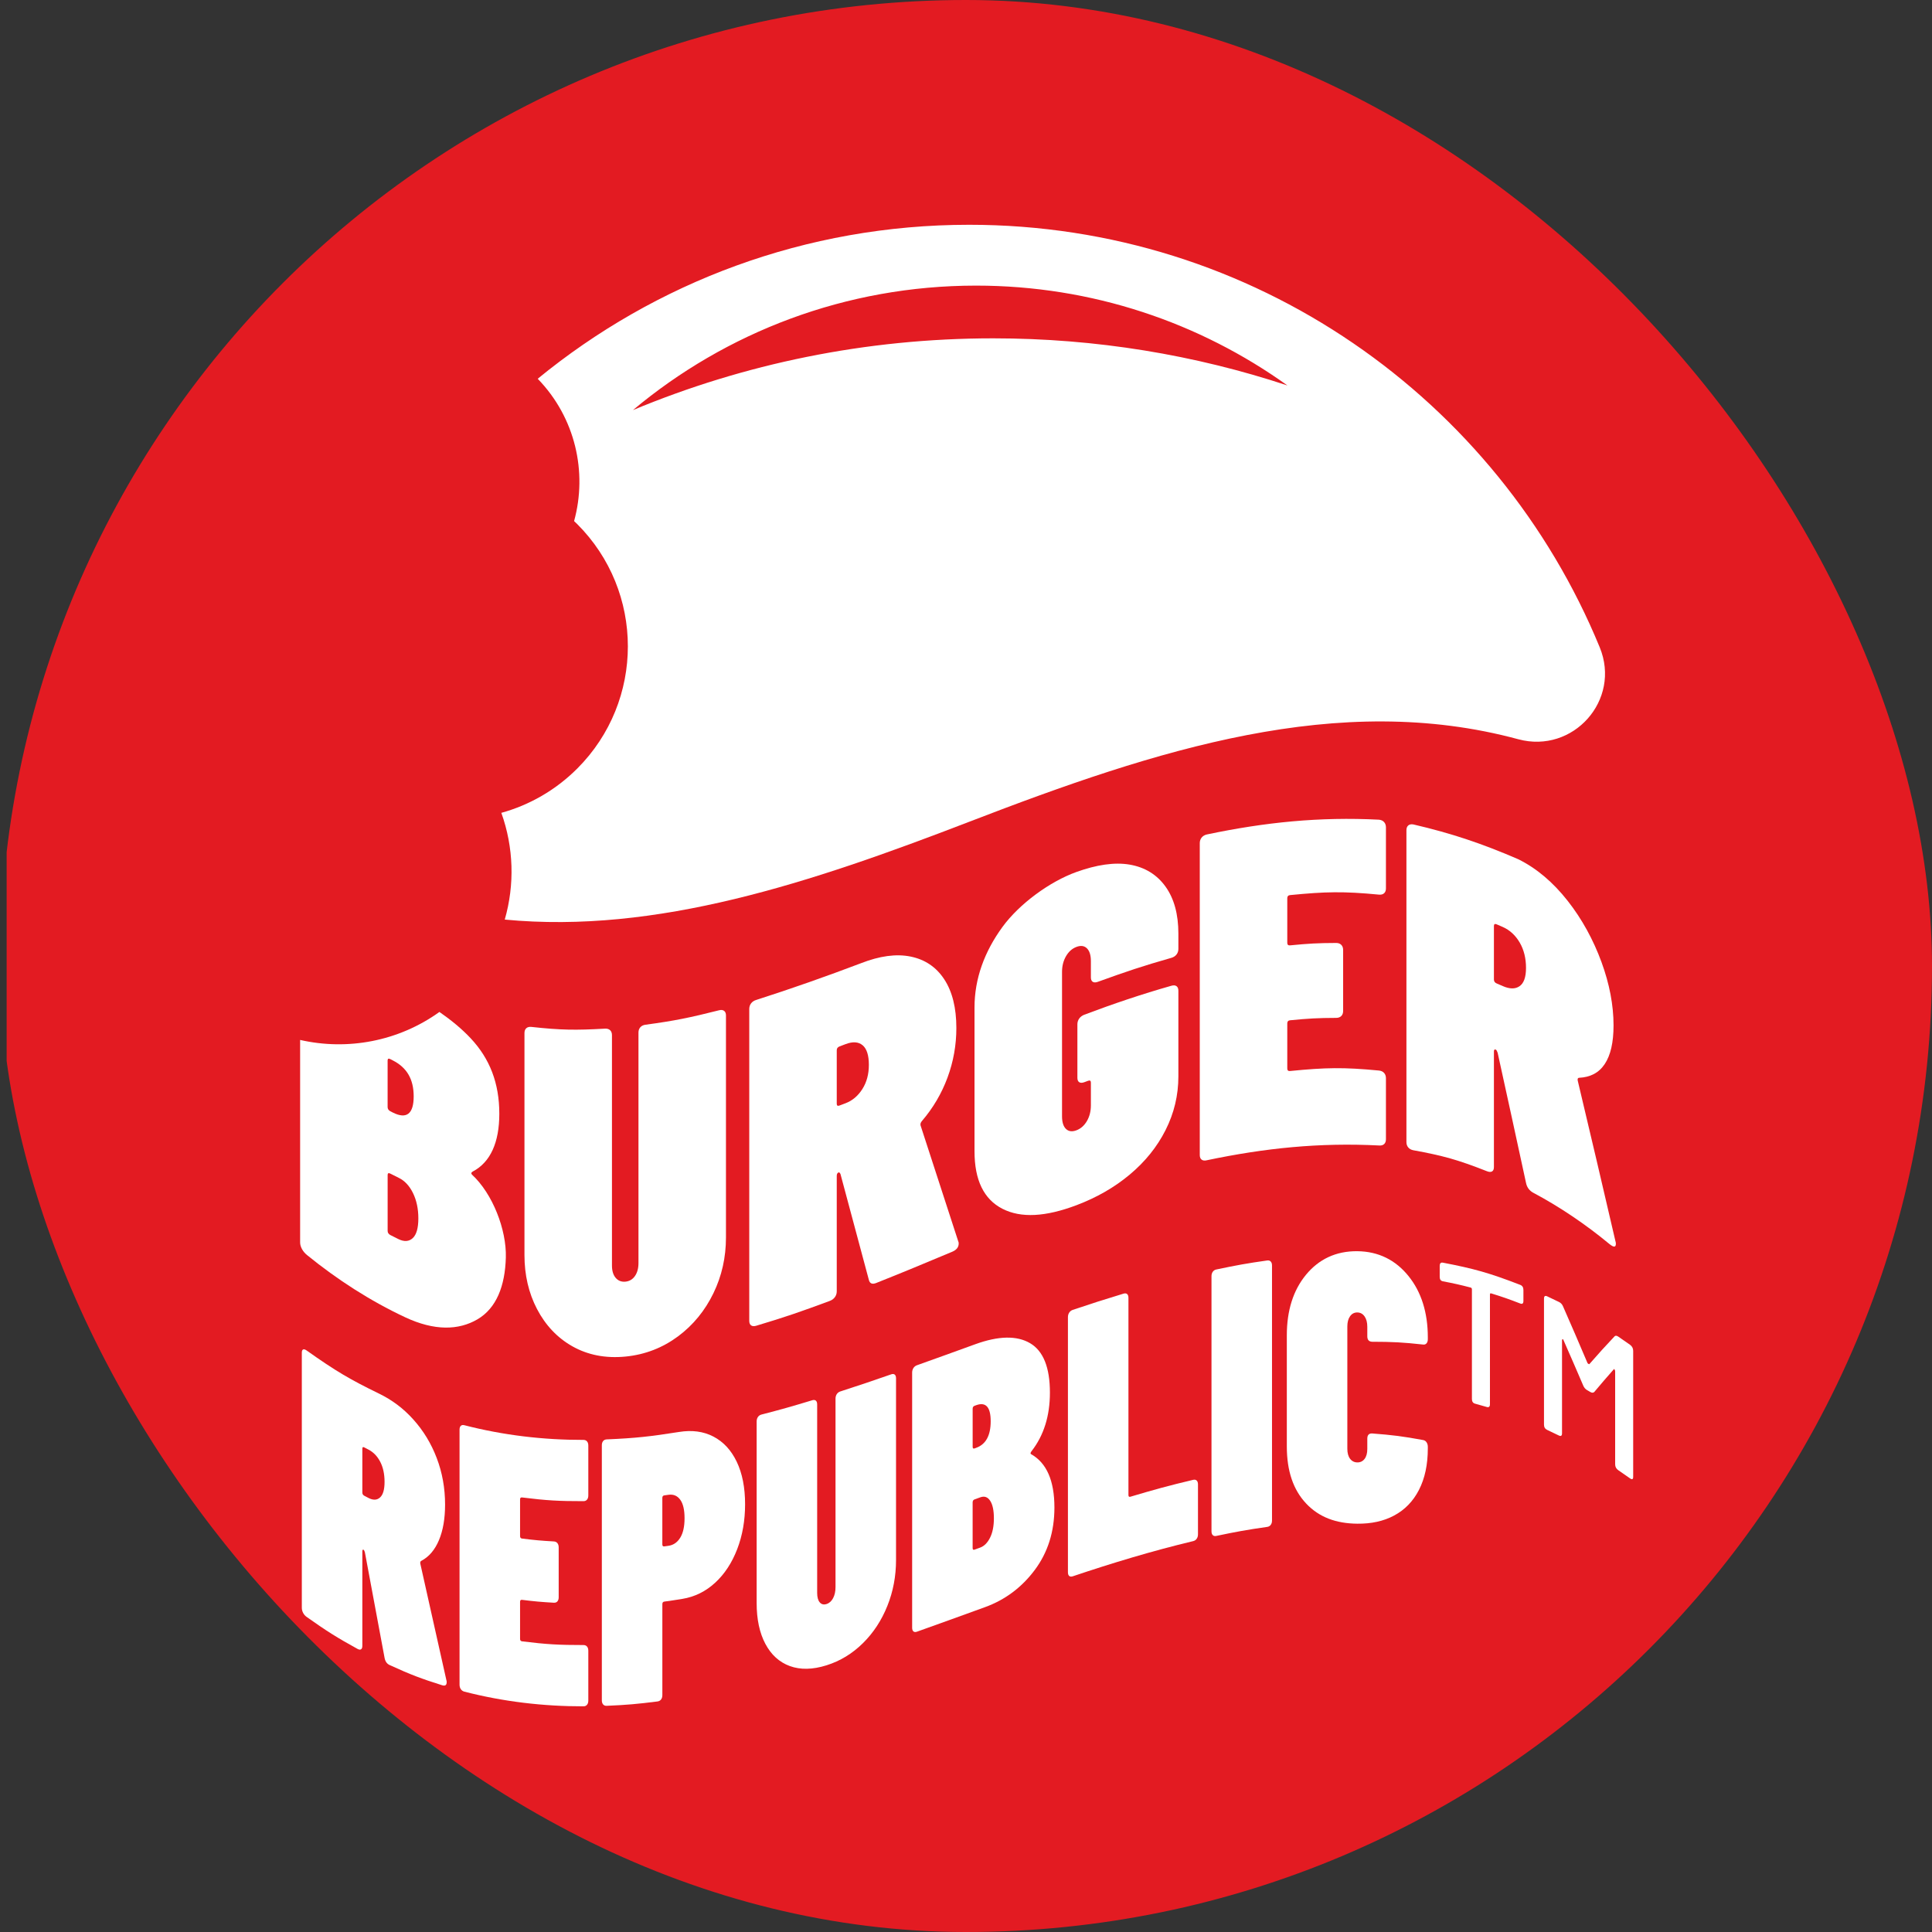
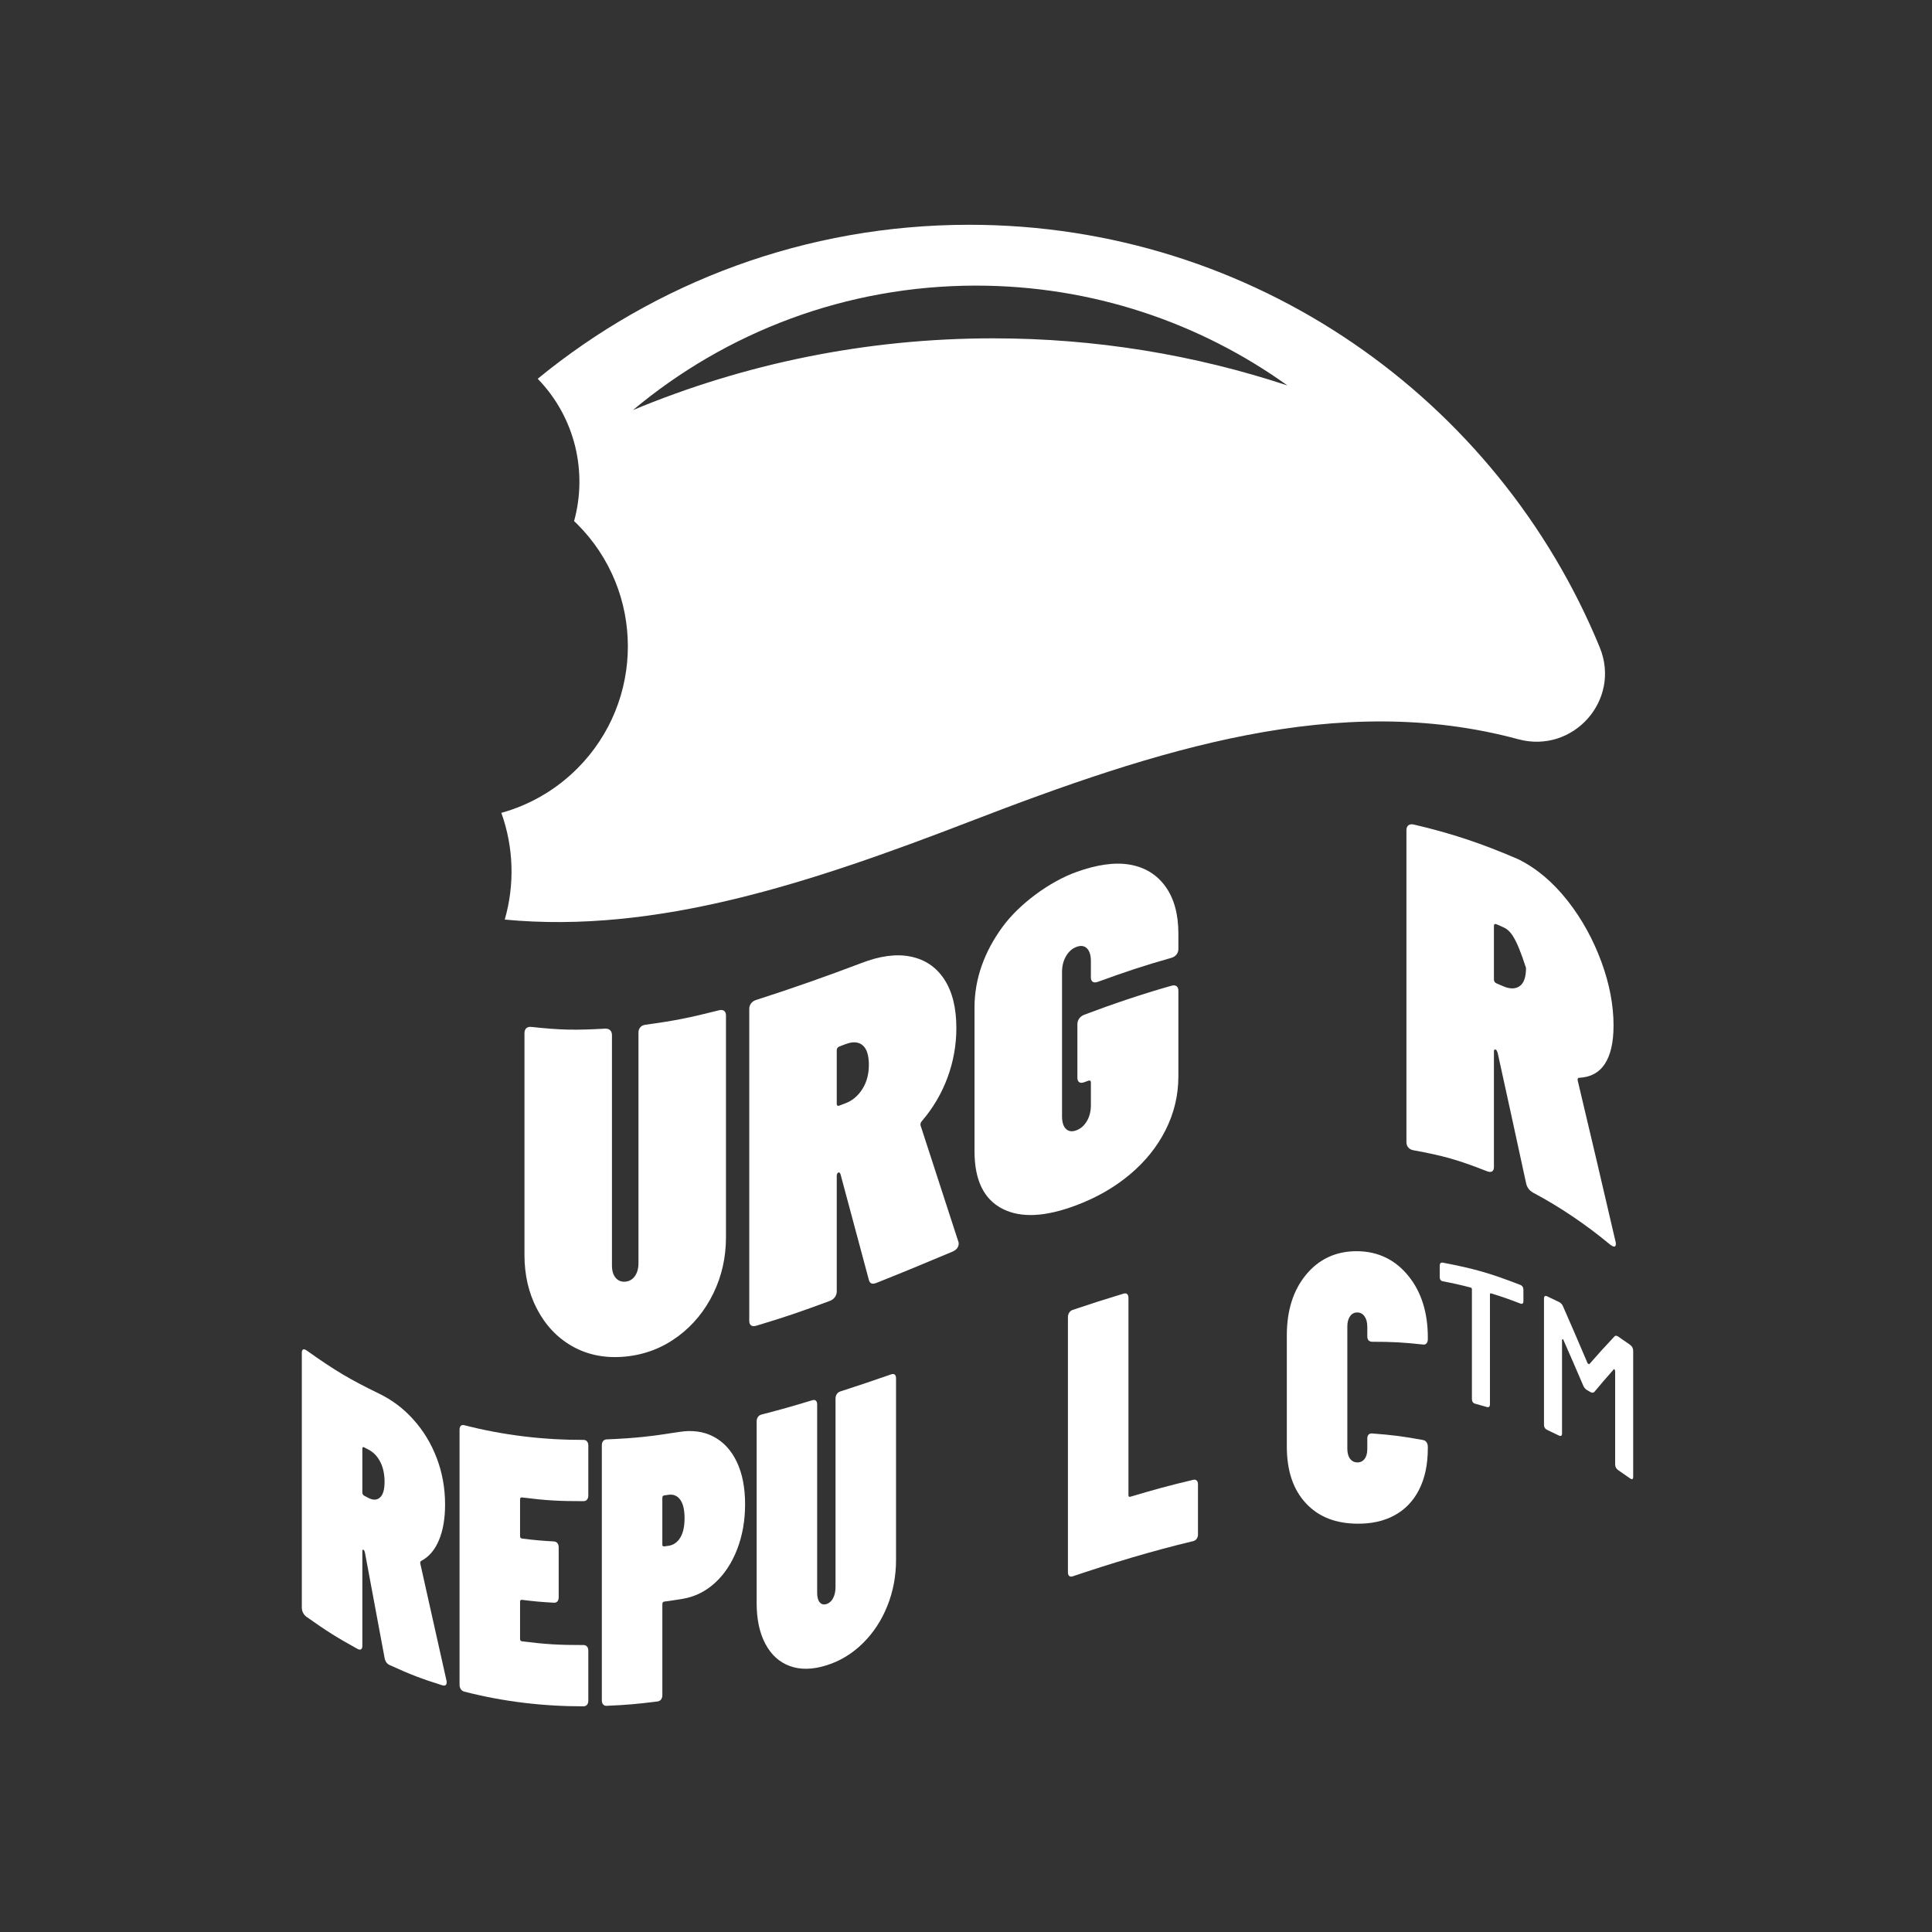
<svg xmlns="http://www.w3.org/2000/svg" width="396" height="396" viewBox="0 0 396 396" fill="none">
  <rect x="0" y="0" width="396" height="396" fill="#333333" stroke="none" />
  <g clip-path="url(#clip0_89_7760)">
-     <path d="M397.364 0H1.364V396H397.364V0Z" fill="#E31B22" />
    <path d="M117.322 275.954C114.206 274.197 111.789 271.598 110.073 268.316C108.357 265.038 107.499 261.32 107.499 257.25C107.499 242.081 107.499 226.912 107.499 211.747C107.499 211.303 107.628 210.969 107.881 210.746C108.134 210.522 108.486 210.438 108.929 210.485C114.957 211.145 117.975 211.182 124.003 210.841C124.447 210.815 124.799 210.922 125.052 211.156C125.305 211.391 125.433 211.736 125.433 212.179C125.433 227.92 125.433 243.661 125.433 259.402C125.433 260.484 125.69 261.327 126.196 261.921C126.705 262.515 127.373 262.779 128.198 262.699C129.023 262.618 129.675 262.226 130.152 261.536C130.629 260.847 130.867 259.96 130.867 258.874C130.867 243.133 130.867 227.392 130.867 211.651C130.867 211.208 130.995 210.841 131.248 210.555C131.501 210.269 131.853 210.097 132.297 210.038C138.325 209.224 141.339 208.601 147.371 207.079C147.814 206.965 148.166 207.006 148.419 207.193C148.672 207.38 148.801 207.699 148.801 208.142C148.801 223.311 148.801 238.48 148.801 253.646C148.801 257.716 147.943 261.544 146.227 265.078C144.511 268.613 142.091 271.601 138.978 273.911C135.861 276.225 132.268 277.659 128.198 278.055C124.062 278.458 120.439 277.71 117.322 275.954Z" fill="white" />
    <path d="M178.09 262.339C176.147 255.109 174.207 247.878 172.271 240.644C172.143 240.376 172.014 240.262 171.89 240.31C171.633 240.405 171.508 240.644 171.508 241.025C171.508 248.912 171.508 256.799 171.508 264.682C171.508 265.126 171.38 265.526 171.127 265.874C170.87 266.226 170.522 266.483 170.078 266.648C164.05 268.881 161.036 269.929 155.005 271.737C154.557 271.869 154.209 271.847 153.956 271.667C153.703 271.488 153.575 271.176 153.575 270.729C153.575 249.422 153.575 228.118 153.575 206.811C153.575 206.368 153.703 205.979 153.956 205.649C154.209 205.323 154.561 205.088 155.005 204.956C162.265 202.631 169.341 200.134 176.469 197.432C180.286 195.94 183.671 195.467 186.63 196.064C189.585 196.662 191.895 198.209 193.545 200.732C195.199 203.255 196.024 206.58 196.024 210.713C196.024 214.211 195.419 217.595 194.212 220.866C193.002 224.136 191.253 227.11 188.965 229.776C188.712 230.073 188.617 230.366 188.679 230.656C191.253 238.583 193.831 246.51 196.409 254.434C196.471 254.537 196.504 254.68 196.504 254.87C196.504 255.633 196.06 256.201 195.169 256.572C188.951 259.171 185.841 260.484 179.619 262.963C178.79 263.304 178.281 263.091 178.09 262.339ZM172.08 214.482C171.699 214.625 171.508 214.889 171.508 215.27C171.508 219.659 171.508 221.852 171.508 226.241C171.508 226.622 171.699 226.743 172.08 226.597C172.575 226.41 172.825 226.314 173.32 226.127C174.717 225.596 175.864 224.624 176.755 223.227C177.646 221.83 178.09 220.173 178.09 218.266C178.09 216.297 177.661 214.955 176.803 214.24C175.945 213.529 174.783 213.455 173.32 214.013C172.825 214.2 172.575 214.295 172.08 214.482Z" fill="white" />
    <path d="M205.469 247.764C201.652 245.806 199.745 241.887 199.745 235.972C199.745 226.146 199.745 216.319 199.745 206.496C199.745 200.582 201.788 195.052 205.469 190.003C208.912 185.277 215.153 180.694 220.638 178.728C224.726 177.262 228.415 176.679 231.561 177.221C234.707 177.764 237.156 179.297 238.905 181.739C240.654 184.181 241.531 187.396 241.531 191.342C241.531 192.599 241.531 193.23 241.531 194.491C241.531 194.935 241.402 195.324 241.149 195.646C240.893 195.973 240.544 196.196 240.101 196.325C234.073 198.048 231.059 199.064 225.027 201.242C224.583 201.403 224.231 201.403 223.978 201.242C223.725 201.08 223.597 200.776 223.597 200.332C223.597 198.998 223.597 198.33 223.597 196.992C223.597 195.786 223.326 194.913 222.787 194.381C222.248 193.85 221.529 193.751 220.638 194.088C219.747 194.425 219.032 195.063 218.493 196.002C217.95 196.941 217.683 198.019 217.683 199.225C217.683 209.085 217.683 218.941 217.683 228.8C217.683 230.01 217.954 230.876 218.493 231.396C219.032 231.921 219.747 232.012 220.638 231.675C221.529 231.338 222.244 230.707 222.787 229.776C223.326 228.844 223.597 227.777 223.597 226.567C223.597 224.697 223.597 223.762 223.597 221.892C223.597 221.511 223.406 221.39 223.025 221.529C222.721 221.643 222.567 221.698 222.262 221.812C221.819 221.977 221.467 221.98 221.214 221.823C220.961 221.665 220.832 221.361 220.832 220.917C220.832 216.528 220.832 214.335 220.832 209.946C220.832 209.503 220.961 209.103 221.214 208.755C221.467 208.406 221.819 208.146 222.262 207.981C228.103 205.774 234.095 203.75 240.101 202.048C240.544 201.92 240.896 201.949 241.149 202.133C241.402 202.316 241.531 202.631 241.531 203.075C241.531 210.097 241.531 213.606 241.531 220.627C241.531 224.507 240.654 228.162 238.905 231.631C237.156 235.1 234.707 238.117 231.561 240.754C228.411 243.39 224.77 245.469 220.638 247.031C214.342 249.407 209.286 249.719 205.469 247.764Z" fill="white" />
-     <path d="M283.694 183.095C283.437 183.323 283.089 183.411 282.645 183.37C275.356 182.674 271.711 182.751 264.425 183.466C264.044 183.502 263.853 183.715 263.853 184.096C263.853 187.759 263.853 189.593 263.853 193.256C263.853 193.637 264.044 193.809 264.425 193.769C268.202 193.399 270.09 193.292 273.871 193.278C274.314 193.278 274.666 193.406 274.919 193.663C275.172 193.919 275.301 194.271 275.301 194.715C275.301 199.713 275.301 202.213 275.301 207.211C275.301 207.655 275.172 208.007 274.919 208.256C274.663 208.509 274.314 208.634 273.871 208.634C270.094 208.648 268.206 208.755 264.425 209.125C264.044 209.162 263.853 209.374 263.853 209.756C263.853 213.455 263.853 215.307 263.853 219.01C263.853 219.392 264.044 219.564 264.425 219.524C271.715 218.805 275.359 218.732 282.645 219.428C283.089 219.472 283.441 219.637 283.694 219.916C283.947 220.198 284.075 220.565 284.075 221.009C284.075 226.006 284.075 228.507 284.075 233.505C284.075 233.948 283.947 234.286 283.694 234.513C283.437 234.74 283.089 234.828 282.645 234.788C270.457 234.168 259.303 235.309 247.346 237.82C246.902 237.927 246.55 237.883 246.297 237.692C246.044 237.501 245.916 237.182 245.916 236.739C245.916 215.432 245.916 194.128 245.916 172.821C245.916 172.378 246.044 171.996 246.297 171.677C246.55 171.362 246.902 171.149 247.346 171.043C259.299 168.531 270.457 167.391 282.645 168.011C283.089 168.055 283.441 168.216 283.694 168.498C283.947 168.781 284.075 169.147 284.075 169.591C284.075 174.589 284.075 177.089 284.075 182.087C284.075 182.534 283.947 182.872 283.694 183.095Z" fill="white" />
-     <path d="M312.789 242.466C310.864 233.567 308.928 224.671 306.97 215.78C306.841 215.409 306.713 215.193 306.588 215.142C306.332 215.035 306.207 215.175 306.207 215.556C306.207 223.443 306.207 231.33 306.207 239.213C306.207 239.657 306.079 239.954 305.826 240.104C305.569 240.255 305.221 240.24 304.777 240.064C298.749 237.695 295.735 236.87 289.703 235.767C289.26 235.686 288.908 235.495 288.655 235.202C288.402 234.905 288.273 234.535 288.273 234.087C288.273 212.78 288.273 191.477 288.273 170.17C288.273 169.726 288.402 169.396 288.655 169.184C288.908 168.975 289.26 168.905 289.703 168.986C297.473 170.79 303.838 172.927 311.168 176.103C314.985 177.976 318.373 180.891 321.328 184.65C324.287 188.412 326.59 192.661 328.244 197.164C329.897 201.667 330.726 206.045 330.726 210.177C330.726 213.675 330.121 216.297 328.915 218.104C327.708 219.912 325.956 220.799 323.668 220.913C323.411 220.924 323.316 221.115 323.382 221.478C325.996 232.434 328.563 243.404 331.107 254.375C331.17 254.555 331.203 254.742 331.203 254.932C331.203 255.695 330.759 255.699 329.868 254.976C325.145 251.057 319.744 247.383 314.318 244.504C313.489 244.064 312.979 243.39 312.789 242.466ZM306.779 189.464C306.398 189.303 306.207 189.416 306.207 189.798C306.207 194.187 306.207 196.379 306.207 200.768C306.207 201.15 306.398 201.421 306.779 201.579C307.274 201.788 307.523 201.894 308.018 202.114C309.415 202.73 310.559 202.756 311.45 202.147C312.341 201.538 312.785 200.295 312.785 198.389C312.785 196.42 312.356 194.682 311.498 193.204C310.64 191.73 309.478 190.645 308.015 189.999C307.523 189.779 307.274 189.673 306.779 189.464Z" fill="white" />
+     <path d="M312.789 242.466C310.864 233.567 308.928 224.671 306.97 215.78C306.841 215.409 306.713 215.193 306.588 215.142C306.332 215.035 306.207 215.175 306.207 215.556C306.207 223.443 306.207 231.33 306.207 239.213C306.207 239.657 306.079 239.954 305.826 240.104C305.569 240.255 305.221 240.24 304.777 240.064C298.749 237.695 295.735 236.87 289.703 235.767C289.26 235.686 288.908 235.495 288.655 235.202C288.402 234.905 288.273 234.535 288.273 234.087C288.273 212.78 288.273 191.477 288.273 170.17C288.273 169.726 288.402 169.396 288.655 169.184C288.908 168.975 289.26 168.905 289.703 168.986C297.473 170.79 303.838 172.927 311.168 176.103C314.985 177.976 318.373 180.891 321.328 184.65C324.287 188.412 326.59 192.661 328.244 197.164C329.897 201.667 330.726 206.045 330.726 210.177C330.726 213.675 330.121 216.297 328.915 218.104C327.708 219.912 325.956 220.799 323.668 220.913C323.411 220.924 323.316 221.115 323.382 221.478C325.996 232.434 328.563 243.404 331.107 254.375C331.17 254.555 331.203 254.742 331.203 254.932C331.203 255.695 330.759 255.699 329.868 254.976C325.145 251.057 319.744 247.383 314.318 244.504C313.489 244.064 312.979 243.39 312.789 242.466ZM306.779 189.464C306.398 189.303 306.207 189.416 306.207 189.798C306.207 194.187 306.207 196.379 306.207 200.768C306.207 201.15 306.398 201.421 306.779 201.579C307.274 201.788 307.523 201.894 308.018 202.114C309.415 202.73 310.559 202.756 311.45 202.147C312.341 201.538 312.785 200.295 312.785 198.389C310.64 191.73 309.478 190.645 308.015 189.999C307.523 189.779 307.274 189.673 306.779 189.464Z" fill="white" />
    <path d="M78.822 339.79C77.477 332.592 76.135 325.395 74.796 318.197C74.708 317.889 74.62 317.713 74.532 317.665C74.356 317.57 74.268 317.68 74.268 317.992C74.268 324.441 74.268 330.891 74.268 337.341C74.268 337.704 74.18 337.942 74.004 338.056C73.828 338.169 73.586 338.14 73.278 337.971C69.109 335.676 67.023 334.374 62.854 331.419C62.546 331.199 62.304 330.924 62.128 330.587C61.952 330.253 61.864 329.901 61.864 329.538C61.864 312.114 61.864 294.69 61.864 277.27C61.864 276.907 61.952 276.683 62.128 276.602C62.304 276.522 62.546 276.591 62.854 276.808C68.79 281.017 71.76 282.762 77.7 285.652C80.34 286.935 82.683 288.673 84.726 290.957C86.772 293.238 88.367 295.838 89.511 298.841C90.655 301.844 91.227 305.015 91.227 308.396C91.227 311.256 90.809 313.694 89.973 315.685C89.137 317.676 87.927 319.11 86.343 319.931C86.167 320.023 86.101 320.206 86.145 320.481C87.912 328.445 89.694 336.406 91.491 344.366C91.535 344.483 91.557 344.619 91.557 344.777C91.557 345.4 91.249 345.62 90.633 345.426C86.332 344.073 84.179 343.255 79.878 341.29C79.306 341.033 78.954 340.531 78.822 339.79ZM74.664 296.674C74.4 296.534 74.268 296.619 74.268 296.93C74.268 300.52 74.268 302.313 74.268 305.903C74.268 306.214 74.4 306.442 74.664 306.581C75.009 306.764 75.178 306.852 75.522 307.032C76.49 307.534 77.282 307.494 77.898 306.933C78.514 306.372 78.822 305.309 78.822 303.747C78.822 302.137 78.525 300.762 77.931 299.614C77.337 298.47 76.534 297.645 75.522 297.121C75.181 296.945 75.009 296.857 74.664 296.674Z" fill="white" />
    <path d="M120.322 307.377C120.146 307.586 119.904 307.692 119.596 307.692C114.554 307.696 112.035 307.56 106.993 306.93C106.729 306.897 106.597 307.036 106.597 307.348C106.597 310.343 106.597 311.843 106.597 314.839C106.597 315.15 106.729 315.323 106.993 315.356C109.608 315.682 110.913 315.796 113.524 315.946C113.832 315.964 114.074 316.082 114.25 316.298C114.426 316.514 114.514 316.804 114.514 317.171C114.514 321.259 114.514 323.301 114.514 327.39C114.514 327.753 114.426 328.035 114.25 328.237C114.074 328.435 113.832 328.526 113.524 328.508C110.909 328.358 109.604 328.24 106.993 327.918C106.729 327.885 106.597 328.024 106.597 328.336C106.597 331.364 106.597 332.875 106.597 335.904C106.597 336.215 106.729 336.388 106.993 336.421C112.035 337.048 114.554 337.183 119.596 337.183C119.904 337.183 120.146 337.286 120.322 337.491C120.498 337.697 120.586 337.983 120.586 338.346C120.586 342.434 120.586 344.476 120.586 348.565C120.586 348.928 120.498 349.217 120.322 349.426C120.146 349.635 119.904 349.742 119.596 349.742C111.371 349.756 103.151 348.788 95.183 346.735C94.875 346.654 94.633 346.486 94.457 346.233C94.281 345.98 94.193 345.668 94.193 345.305C94.193 327.881 94.193 310.457 94.193 293.037C94.193 292.674 94.281 292.41 94.457 292.248C94.633 292.087 94.875 292.047 95.183 292.127C103.151 294.181 111.371 295.152 119.596 295.134C119.904 295.134 120.146 295.237 120.322 295.442C120.498 295.647 120.586 295.933 120.586 296.296C120.586 300.385 120.586 302.427 120.586 306.515C120.586 306.882 120.498 307.168 120.322 307.377Z" fill="white" />
    <path d="M146.219 294.448C148.265 295.515 149.86 297.22 151.004 299.607C152.148 301.994 152.72 304.898 152.72 308.33C152.72 311.66 152.181 314.732 151.103 317.53C150.025 320.328 148.518 322.634 146.582 324.412C144.646 326.191 142.402 327.309 139.854 327.723C138.376 327.965 137.636 328.075 136.158 328.277C135.894 328.314 135.762 328.486 135.762 328.798C135.762 335.013 135.762 341.228 135.762 347.443C135.762 347.806 135.674 348.106 135.498 348.337C135.322 348.568 135.08 348.704 134.772 348.744C130.603 349.272 128.517 349.459 124.348 349.639C124.04 349.654 123.798 349.558 123.622 349.357C123.446 349.155 123.358 348.873 123.358 348.51C123.358 331.086 123.358 313.662 123.358 296.241C123.358 295.878 123.446 295.589 123.622 295.372C123.798 295.16 124.04 295.046 124.348 295.031C130.288 294.775 133.254 294.445 139.194 293.506C141.83 293.084 144.173 293.385 146.219 294.448ZM139.421 315.191C140.015 314.237 140.312 312.899 140.312 311.183C140.312 309.467 140.015 308.202 139.421 307.388C138.827 306.574 138.024 306.244 137.012 306.387C136.668 306.435 136.499 306.46 136.154 306.508C135.89 306.545 135.758 306.717 135.758 307.029C135.758 310.835 135.758 312.738 135.758 316.547C135.758 316.859 135.89 316.998 136.154 316.962C136.499 316.914 136.668 316.892 137.012 316.841C138.024 316.701 138.827 316.144 139.421 315.191Z" fill="white" />
    <path d="M161.887 341.488C159.731 340.7 158.059 339.171 156.871 336.93C155.683 334.694 155.089 331.903 155.089 328.574C155.089 316.17 155.089 303.765 155.089 291.361C155.089 290.998 155.177 290.69 155.353 290.437C155.529 290.184 155.771 290.019 156.079 289.938C160.248 288.86 162.334 288.266 166.503 287.001C166.811 286.91 167.053 286.939 167.229 287.093C167.405 287.247 167.493 287.507 167.493 287.87C167.493 300.744 167.493 313.614 167.493 326.488C167.493 327.371 167.669 328.02 168.021 328.431C168.373 328.842 168.835 328.959 169.407 328.779C169.979 328.6 170.43 328.196 170.76 327.573C171.09 326.95 171.255 326.194 171.255 325.307C171.255 312.433 171.255 299.563 171.255 286.69C171.255 286.327 171.343 286.011 171.519 285.747C171.695 285.483 171.937 285.3 172.245 285.201C176.414 283.855 178.501 283.144 182.67 281.696C182.978 281.589 183.22 281.608 183.396 281.754C183.572 281.901 183.66 282.158 183.66 282.521C183.66 294.925 183.66 307.329 183.66 319.734C183.66 323.063 183.066 326.209 181.878 329.168C180.69 332.127 179.018 334.683 176.862 336.809C174.706 338.936 172.22 340.458 169.407 341.338C166.551 342.236 164.043 342.276 161.887 341.488Z" fill="white" />
-     <path d="M212.098 321.791C209.414 325.384 206.004 327.929 201.872 329.425C196.302 331.438 193.519 332.464 187.95 334.444C187.642 334.554 187.4 334.536 187.224 334.389C187.048 334.243 186.96 333.99 186.96 333.627C186.96 316.203 186.96 298.782 186.96 281.358C186.96 280.995 187.048 280.676 187.224 280.405C187.4 280.134 187.642 279.943 187.95 279.833C192.727 278.132 195.114 277.259 199.892 275.528C204.684 273.79 208.435 273.724 211.141 275.316C213.847 276.911 215.2 280.295 215.2 285.443C215.2 290.228 213.946 294.221 211.438 297.444C211.218 297.73 211.174 297.928 211.306 298.038C214.518 299.82 216.124 303.487 216.124 308.998C216.121 313.944 214.779 318.197 212.098 321.791ZM199.364 288.75C199.364 291.871 199.364 293.433 199.364 296.553C199.364 296.865 199.496 296.975 199.76 296.879C199.892 296.832 199.958 296.806 200.09 296.758C202.07 296.043 203.06 294.228 203.06 291.317C203.06 288.406 202.07 287.306 200.09 288.021C199.958 288.068 199.892 288.094 199.76 288.142C199.496 288.233 199.364 288.439 199.364 288.75ZM202.924 315.194C203.452 314.146 203.716 312.815 203.716 311.201C203.716 309.592 203.463 308.393 202.957 307.615C202.451 306.838 201.78 306.596 200.944 306.9C200.468 307.073 200.233 307.157 199.756 307.329C199.492 307.425 199.36 307.63 199.36 307.942C199.36 311.685 199.36 313.559 199.36 317.303C199.36 317.614 199.492 317.724 199.756 317.625C200.204 317.464 200.431 317.383 200.878 317.218C201.714 316.921 202.396 316.243 202.924 315.194Z" fill="white" />
    <path d="M219.157 323.026C218.981 322.879 218.893 322.623 218.893 322.256C218.893 304.832 218.893 287.408 218.893 269.988C218.893 269.625 218.981 269.309 219.157 269.042C219.333 268.774 219.575 268.587 219.883 268.484C224.052 267.087 226.138 266.413 230.307 265.151C230.615 265.06 230.857 265.089 231.033 265.247C231.209 265.401 231.297 265.661 231.297 266.024C231.297 279.495 231.297 292.967 231.297 306.434C231.297 306.746 231.429 306.863 231.693 306.783C236.841 305.254 239.411 304.546 244.559 303.321C244.867 303.248 245.109 303.296 245.285 303.464C245.461 303.629 245.549 303.897 245.549 304.26C245.549 308.348 245.549 310.391 245.549 314.479C245.549 314.842 245.461 315.15 245.285 315.399C245.109 315.649 244.867 315.81 244.559 315.883C236.221 317.878 228.004 320.357 219.883 323.092C219.575 323.195 219.333 323.173 219.157 323.026Z" fill="white" />
-     <path d="M248.582 314.659C248.406 314.49 248.318 314.222 248.318 313.856C248.318 296.432 248.318 279.008 248.318 261.587C248.318 261.224 248.406 260.92 248.582 260.671C248.758 260.425 249 260.267 249.308 260.205C253.477 259.329 255.563 258.947 259.732 258.357C260.04 258.313 260.282 258.386 260.458 258.57C260.634 258.753 260.722 259.028 260.722 259.391C260.722 276.815 260.722 294.239 260.722 311.659C260.722 312.022 260.634 312.323 260.458 312.554C260.282 312.785 260.04 312.924 259.732 312.968C255.563 313.562 253.477 313.94 249.308 314.816C249 314.882 248.758 314.831 248.582 314.659Z" fill="white" />
    <path d="M267.718 308.173C265.078 305.371 263.758 301.51 263.758 296.465C263.758 288.871 263.758 281.278 263.758 273.684C263.758 268.639 265.067 264.466 267.685 261.291C270.303 258.112 273.808 256.414 278.208 256.458C282.564 256.502 286.059 258.28 288.699 261.551C291.339 264.818 292.659 269.06 292.659 274.102C292.659 274.26 292.659 274.337 292.659 274.491C292.659 274.854 292.571 275.14 292.395 275.345C292.219 275.55 291.977 275.631 291.669 275.587C287.5 275.132 285.413 275.026 281.244 275.019C280.584 274.993 280.254 274.623 280.254 273.893C280.254 273.112 280.254 272.723 280.254 271.942C280.254 271.059 280.067 270.351 279.693 269.819C279.319 269.291 278.824 269.02 278.208 269.013C277.592 269.005 277.097 269.266 276.723 269.786C276.349 270.307 276.162 271.011 276.162 271.895C276.162 280.244 276.162 288.589 276.162 296.938C276.162 297.822 276.349 298.511 276.723 299.002C277.097 299.494 277.592 299.743 278.208 299.75C278.824 299.758 279.319 299.519 279.693 299.035C280.067 298.551 280.254 297.869 280.254 296.982C280.254 296.139 280.254 295.717 280.254 294.874C280.254 294.148 280.584 293.788 281.244 293.814C285.413 294.133 287.5 294.393 291.669 295.16C291.977 295.204 292.219 295.358 292.395 295.622C292.571 295.882 292.659 296.197 292.659 296.56C292.659 296.685 292.659 296.747 292.659 296.872C292.659 300.201 292.054 303.025 290.844 305.382C289.634 307.74 287.94 309.463 285.762 310.633C283.584 311.803 281.065 312.338 278.208 312.309C273.852 312.272 270.354 310.978 267.718 308.173Z" fill="white" />
    <path d="M295.097 261.727C295.097 260.821 295.097 260.37 295.097 259.465C295.097 258.948 295.317 258.724 295.757 258.808C302.089 260.026 305.257 260.902 311.593 263.355C312.033 263.524 312.253 263.876 312.253 264.393C312.253 265.298 312.253 265.749 312.253 266.655C312.253 267.176 312.033 267.348 311.593 267.176C309.217 266.255 308.029 265.845 305.657 265.108C305.481 265.053 305.393 265.13 305.393 265.339C305.393 272.83 305.393 280.317 305.393 287.808C305.393 288.329 305.173 288.519 304.733 288.387C303.783 288.105 303.307 287.969 302.357 287.713C301.917 287.595 301.697 287.276 301.697 286.756C301.697 279.265 301.697 271.777 301.697 264.286C301.697 264.081 301.609 263.953 301.433 263.905C299.163 263.318 298.027 263.065 295.757 262.629C295.317 262.545 295.097 262.248 295.097 261.727ZM331.716 273.977C332.666 274.619 333.142 274.949 334.092 275.627C334.532 275.943 334.752 276.364 334.752 276.881C334.752 285.491 334.752 294.096 334.752 302.706C334.752 303.226 334.532 303.325 334.092 303.01C333.142 302.332 332.666 302.002 331.716 301.36C331.276 301.063 331.056 300.656 331.056 300.135C331.056 293.788 331.056 287.445 331.056 281.098C331.056 280.94 331.012 280.808 330.924 280.698C330.836 280.588 330.77 280.596 330.726 280.724C329.142 282.517 328.35 283.437 326.766 285.326C326.546 285.505 326.282 285.502 325.974 285.322C325.71 285.168 325.578 285.091 325.314 284.937C324.962 284.732 324.698 284.427 324.522 284.017C322.912 280.262 322.106 278.41 320.496 274.751C320.452 274.571 320.386 274.487 320.298 274.494C320.21 274.502 320.166 274.582 320.166 274.74C320.166 281.087 320.166 287.43 320.166 293.777C320.166 294.298 319.946 294.445 319.506 294.228C318.556 293.759 318.08 293.532 317.13 293.092C316.69 292.886 316.47 292.531 316.47 292.01C316.47 283.401 316.47 274.795 316.47 266.186C316.47 265.665 316.69 265.504 317.13 265.709C318.105 266.16 318.593 266.395 319.572 266.879C319.924 267.055 320.188 267.344 320.364 267.744C322.37 272.32 323.374 274.641 325.38 279.364C325.424 279.441 325.49 279.507 325.578 279.558C325.666 279.609 325.732 279.624 325.776 279.595C327.833 277.244 328.863 276.108 330.924 273.919C331.1 273.721 331.364 273.739 331.716 273.977Z" fill="white" />
-     <path d="M96.716 240.739C96.525 240.497 96.587 240.292 96.906 240.123C100.533 238.22 102.344 234.143 102.344 228.291C102.344 221.995 100.386 216.994 96.477 212.821C94.644 210.863 92.433 209.055 90.068 207.42C81.664 213.459 71.218 215.369 61.516 213.155C61.516 226.989 61.516 240.82 61.516 254.654C61.516 255.098 61.644 255.556 61.897 256.022C62.15 256.487 62.502 256.902 62.946 257.261C69.124 262.281 75.86 266.633 83.076 270.014C89.052 272.804 93.984 272.69 97.863 270.421C101.743 268.151 103.525 263.604 103.682 257.727C103.833 252.073 100.991 244.67 96.716 240.739ZM79.449 217.371C79.449 216.99 79.64 216.898 80.021 217.096C80.212 217.195 80.307 217.243 80.498 217.342C83.362 218.794 84.792 221.159 84.792 224.719C84.792 228.283 83.362 229.479 80.498 228.027C80.307 227.931 80.212 227.88 80.021 227.781C79.64 227.583 79.449 227.293 79.449 226.912C79.449 223.095 79.449 221.185 79.449 217.371ZM84.601 253.774C83.838 254.485 82.852 254.562 81.646 253.968C80.997 253.649 80.674 253.488 80.025 253.154C79.644 252.956 79.453 252.667 79.453 252.285C79.453 247.706 79.453 245.418 79.453 240.838C79.453 240.457 79.644 240.365 80.025 240.563C80.711 240.919 81.055 241.091 81.741 241.425C82.947 242.015 83.919 243.045 84.652 244.541C85.382 246.041 85.749 247.768 85.749 249.741C85.745 251.713 85.364 253.063 84.601 253.774Z" fill="white" />
    <path d="M327.895 132.682C307.003 81.858 257.008 46.072 198.649 46.072C165.088 46.072 134.299 57.911 110.213 77.634C117.946 85.609 120.435 96.778 117.671 106.81C117.88 107.012 118.096 107.202 118.301 107.411C132.147 121.242 132.158 143.675 118.327 157.52C113.846 162.004 108.46 165.029 102.758 166.61C105.288 173.65 105.523 181.328 103.459 188.485C134.596 191.459 166.089 180.99 198.645 168.443C237.288 153.545 274.38 141.574 311.194 151.521C322.461 154.565 332.332 143.477 327.895 132.682ZM203.577 69.348C177.408 69.348 152.464 74.584 129.73 84.058C148.775 68.13 173.298 58.542 200.064 58.542C223.872 58.542 245.905 66.128 263.886 79.009C244.919 72.743 224.646 69.348 203.577 69.348Z" fill="white" />
  </g>
  <defs>
    <clipPath id="clip0_89_7760">
      <rect width="396" height="396" rx="198" fill="white" />
    </clipPath>
  </defs>
</svg>